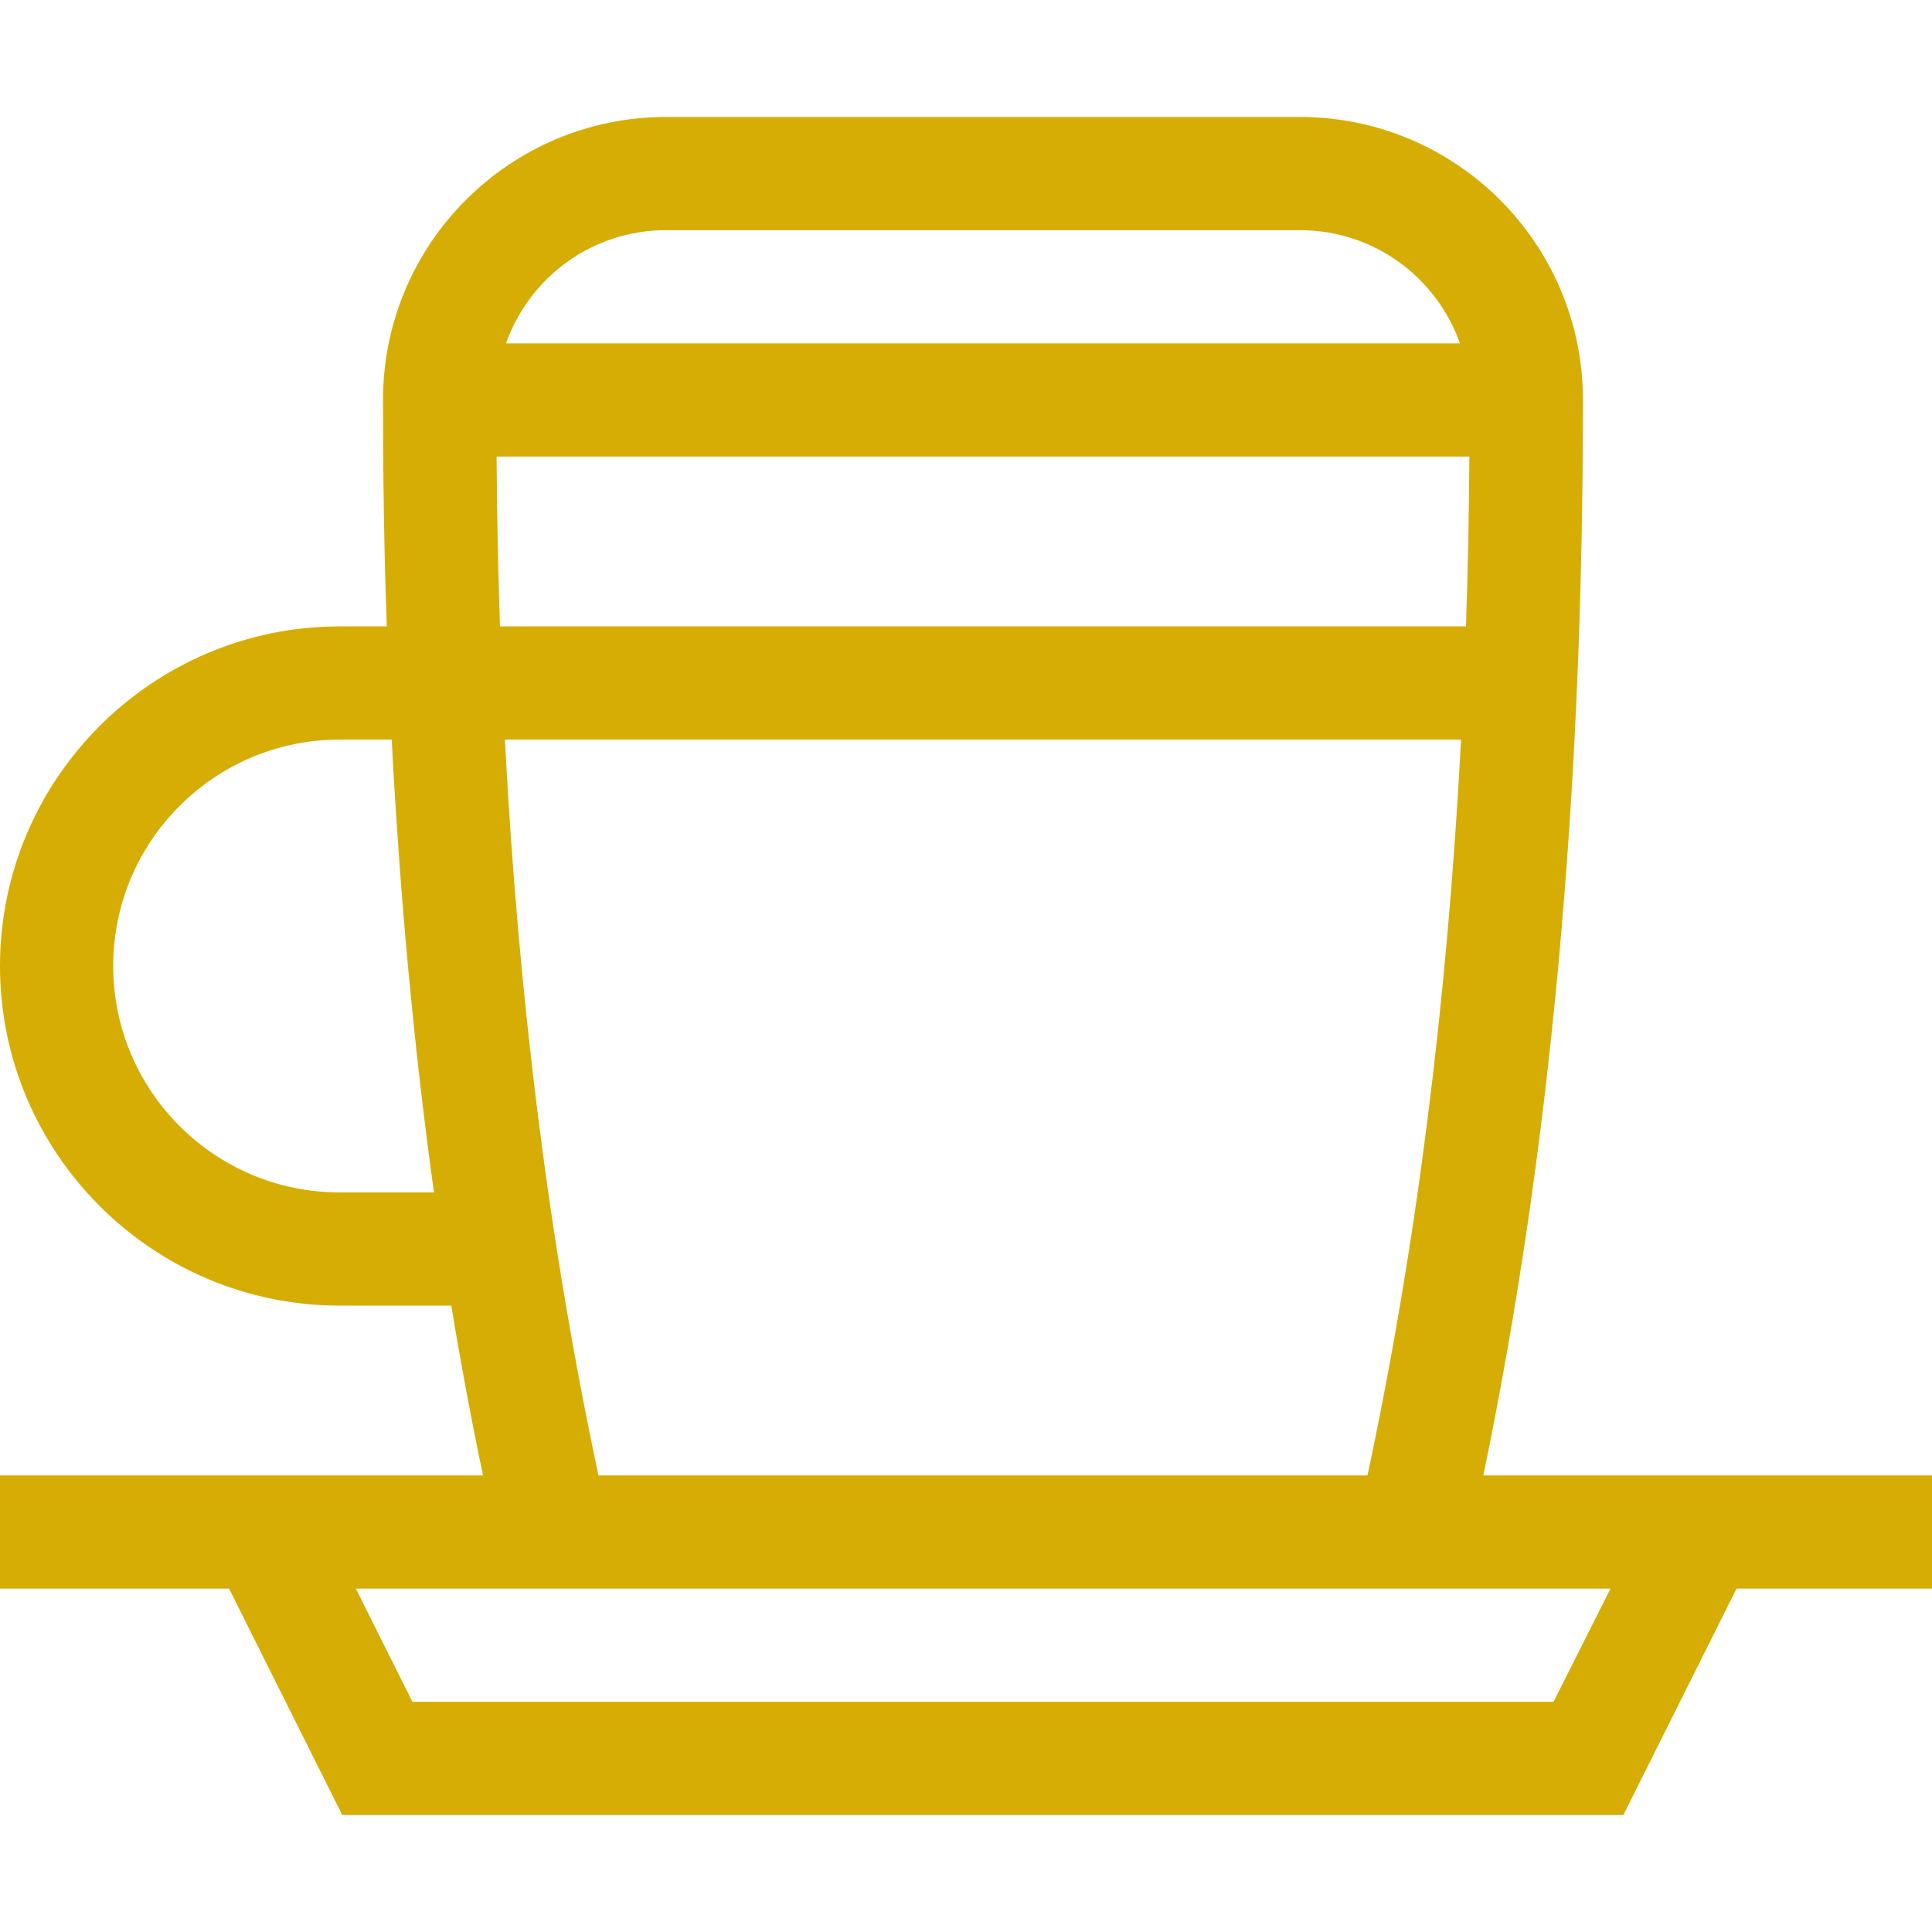
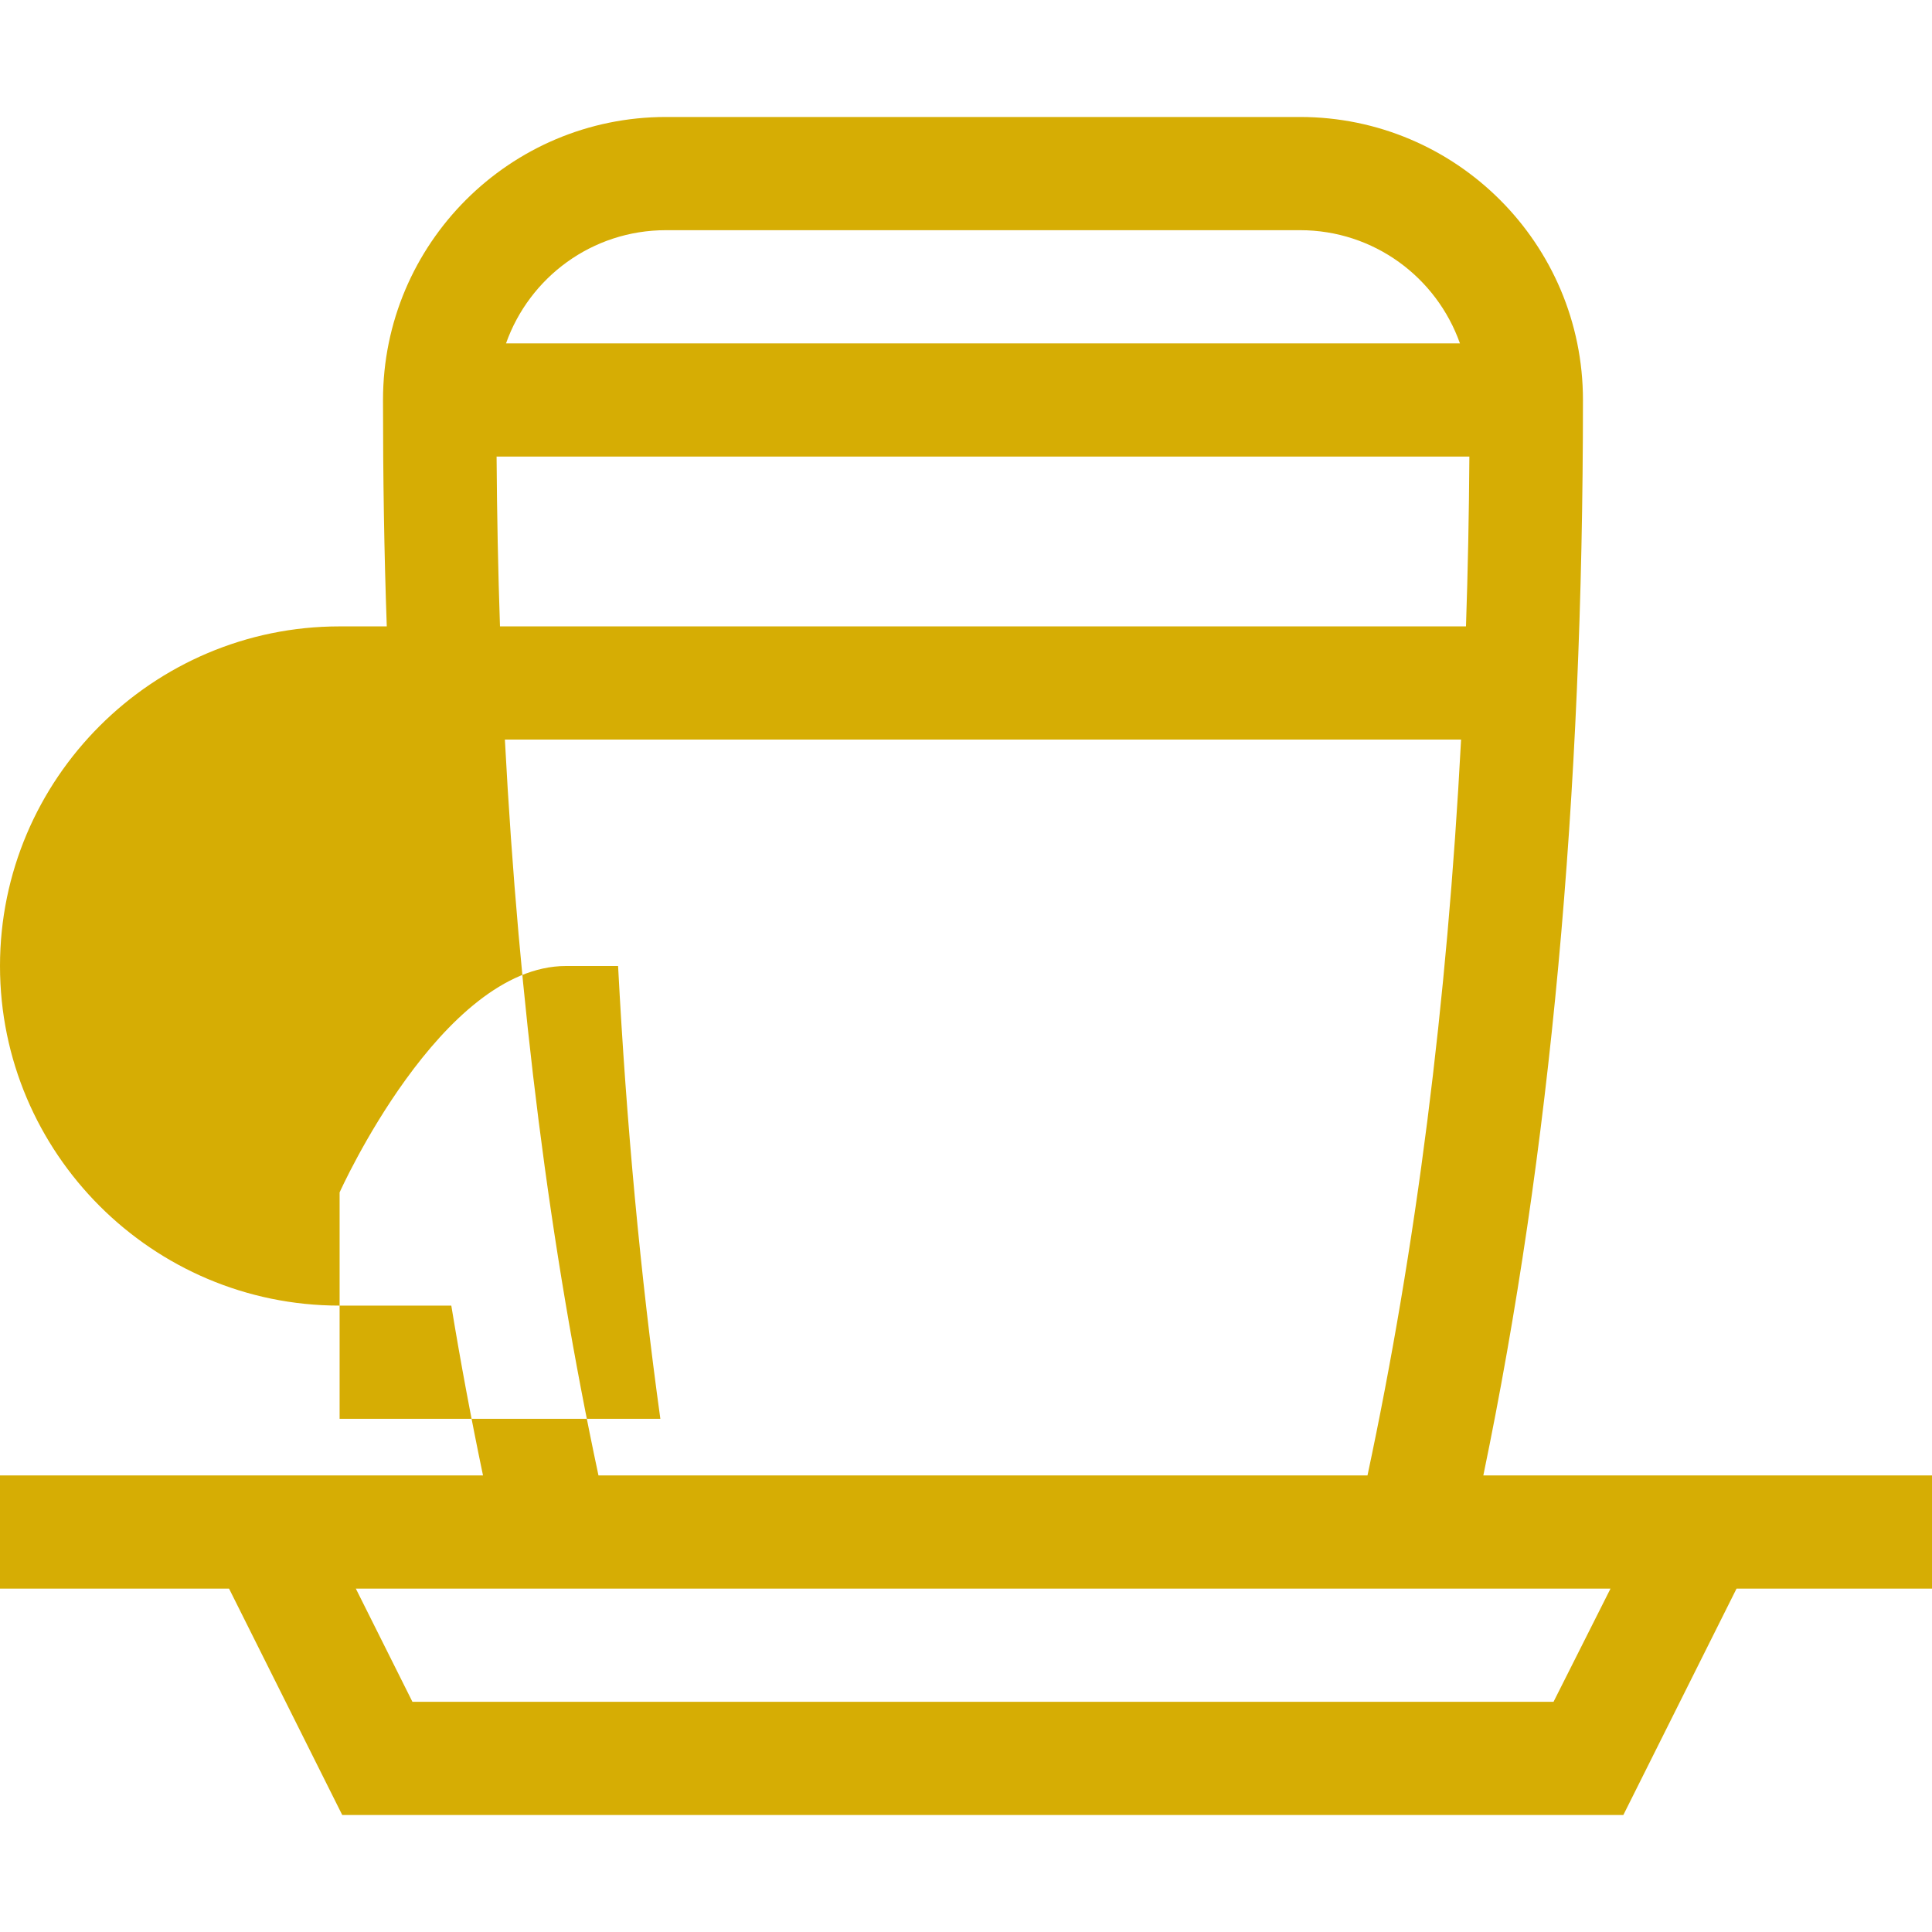
<svg xmlns="http://www.w3.org/2000/svg" version="1.1" id="Capa_1" x="0px" y="0px" width="512px" height="512px" viewBox="0 0 512 512" style="enable-background:new 0 0 512 512;" xml:space="preserve">
  <style type="text/css">
	.st0{fill:#D6AD04;}
</style>
  <g>
    <g>
-       <path class="st0" d="M393.1,391c17.8-85.9,26.4-179.4,26.4-285c0-41.4-33.6-75-75-75h-168c-41.4,0-75,33.6-75,75    c0,20.4,0.3,40.4,1,60H90c-49.6,0-90,40.4-90,90s40.4,90,90,90h29.6c2.5,15.2,5.3,30.2,8.4,45H0v30h60.7l30,60h339.5l30-60H512    v-30H393.1z M90,316c-33.1,0-60-26.9-60-60s26.9-60,60-60h13.8c2.2,41.8,5.9,81.7,11.2,120H90z M176.5,61h168    c19.6,0,36.2,12.5,42.4,30H134.1C140.3,73.5,156.9,61,176.5,61z M389.4,121c-0.1,15.3-0.4,30.3-0.9,45h-256    c-0.5-14.7-0.8-29.7-0.9-45H389.4z M387.2,196c-3.7,70.1-11.9,134.5-24.8,195H158.6c-12.9-60.5-21.1-124.9-24.8-195H387.2z     M411.7,451H109.3l-15-30h332.5L411.7,451z" />
+       <path class="st0" d="M393.1,391c17.8-85.9,26.4-179.4,26.4-285c0-41.4-33.6-75-75-75h-168c-41.4,0-75,33.6-75,75    c0,20.4,0.3,40.4,1,60H90c-49.6,0-90,40.4-90,90s40.4,90,90,90h29.6c2.5,15.2,5.3,30.2,8.4,45H0v30h60.7l30,60h339.5l30-60H512    v-30H393.1z M90,316s26.9-60,60-60h13.8c2.2,41.8,5.9,81.7,11.2,120H90z M176.5,61h168    c19.6,0,36.2,12.5,42.4,30H134.1C140.3,73.5,156.9,61,176.5,61z M389.4,121c-0.1,15.3-0.4,30.3-0.9,45h-256    c-0.5-14.7-0.8-29.7-0.9-45H389.4z M387.2,196c-3.7,70.1-11.9,134.5-24.8,195H158.6c-12.9-60.5-21.1-124.9-24.8-195H387.2z     M411.7,451H109.3l-15-30h332.5L411.7,451z" />
    </g>
  </g>
</svg>